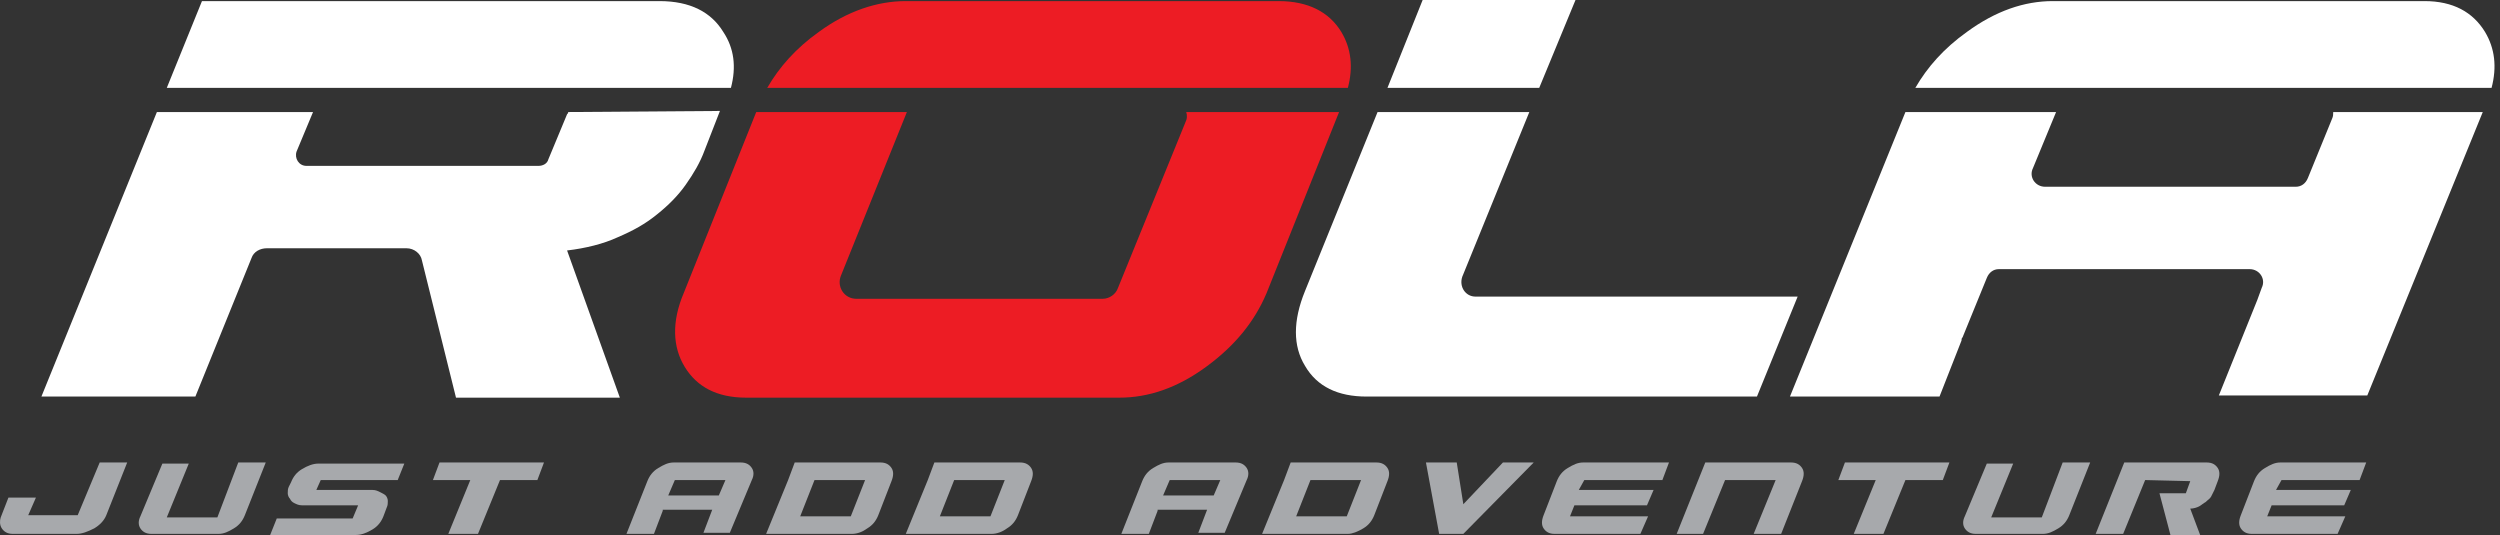
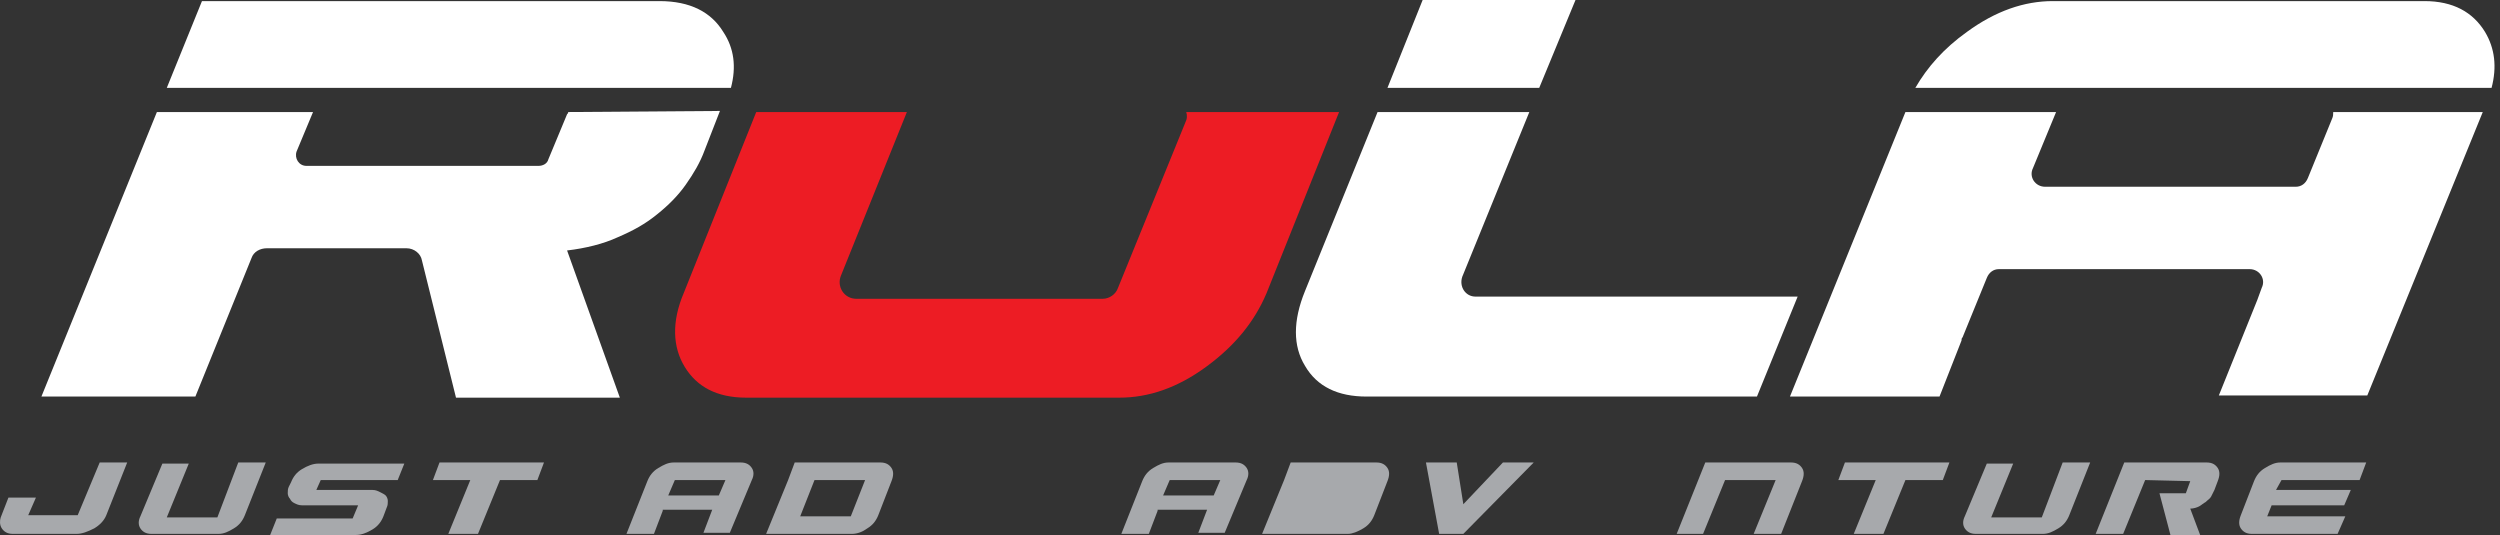
<svg xmlns="http://www.w3.org/2000/svg" width="243" height="52" viewBox="0 0 243 52" fill="none">
  <rect x="0" y="0" width="243" height="52" fill="#333333" stroke="none" />
  <path d="M71.046 8.542C71.581 6.513 71.367 4.698 70.298 3.096C69.122 1.174 67.091 0.107 64.098 0.107H19.631L16.211 8.542H71.046Z" fill="white" />
  <path d="M55.226 10.891C55.226 10.998 55.226 10.998 55.12 11.105L53.302 15.483C53.196 15.91 52.768 16.123 52.34 16.123H34.917H29.786C29.038 16.123 28.61 15.376 28.824 14.735L30.427 10.891H15.249L4.025 38.546H18.99L24.442 25.092C24.655 24.452 25.297 24.131 25.938 24.131H39.513C40.261 24.131 40.903 24.665 41.01 25.306L44.323 38.653H60.25L55.12 24.345C56.937 24.131 58.647 23.704 60.036 23.064C61.533 22.423 62.709 21.782 63.885 20.821C64.954 19.967 65.916 19.006 66.664 17.938C67.412 16.871 68.053 15.803 68.481 14.628L69.978 10.784L55.226 10.891Z" fill="white" />
-   <path d="M131.013 8.542C131.547 6.513 131.333 4.698 130.371 3.096C129.196 1.174 127.165 0.107 124.279 0.107H88.042C85.263 0.107 82.377 1.068 79.598 3.096C77.353 4.698 75.75 6.513 74.574 8.542H131.013Z" fill="#ED1C24" />
  <path d="M115.3 10.891C115.406 11.212 115.406 11.532 115.193 11.959L108.672 27.976C108.459 28.616 107.817 29.043 107.176 29.043H83.232C82.056 29.043 81.308 27.869 81.736 26.801L88.149 10.891H73.505L66.45 28.509C65.274 31.286 65.381 33.742 66.557 35.663C67.733 37.585 69.657 38.653 72.543 38.653H108.779C111.665 38.653 114.444 37.692 117.224 35.663C120.003 33.635 121.927 31.286 123.103 28.509L130.158 10.891H115.3Z" fill="#ED1C24" />
  <path d="M149.612 8.542L153.139 0H138.281L134.861 8.542H149.612Z" fill="white" />
  <path d="M143.412 28.829C142.45 28.829 141.809 27.869 142.129 26.907L148.65 10.891H133.899L126.844 28.296C125.668 31.179 125.668 33.634 126.844 35.556C128.02 37.585 130.051 38.546 132.83 38.546H170.776L174.731 28.829H168.318H143.412Z" fill="white" />
  <path d="M242.18 8.542C242.715 6.513 242.501 4.698 241.539 3.096C240.363 1.174 238.439 0.107 235.66 0.107H199.53C196.751 0.107 193.972 1.068 191.193 3.096C188.948 4.698 187.345 6.513 186.169 8.542H242.18Z" fill="white" />
  <path d="M226.788 10.891C226.788 11.105 226.788 11.319 226.681 11.532L224.329 17.298C224.115 17.832 223.688 18.152 223.153 18.152H205.516H198.782C197.82 18.152 197.179 17.191 197.606 16.337L199.851 10.891H185.207L173.983 38.546H188.521L190.658 33.101C190.658 32.994 190.658 32.887 190.765 32.781L193.117 27.015C193.331 26.481 193.758 26.16 194.293 26.16H218.664C219.626 26.16 220.267 27.121 219.84 27.976L219.412 29.15L215.671 38.44H230.101L241.325 10.891H226.788Z" fill="white" />
  <path d="M2.743 50.078H7.553L9.69 44.953H12.363L10.332 50.078C10.118 50.612 9.69 51.039 9.156 51.359C8.515 51.68 7.98 51.893 7.446 51.893H1.246C0.712 51.893 0.391 51.68 0.177 51.359C-0.037 51.039 -0.037 50.612 0.07 50.292L0.818 48.37H3.491L2.743 50.078Z" fill="#A7A9AC" />
  <path d="M23.159 44.953H25.831L23.8 50.078C23.586 50.612 23.266 51.039 22.731 51.359C22.197 51.68 21.769 51.893 21.235 51.893H14.714C14.18 51.893 13.859 51.68 13.646 51.359C13.432 51.039 13.432 50.612 13.646 50.185L15.783 45.06H18.349L16.211 50.292H21.128L23.159 44.953Z" fill="#A7A9AC" />
  <path d="M34.81 49.117H29.359C29.038 49.117 28.824 49.01 28.61 48.904C28.397 48.797 28.29 48.69 28.183 48.476C28.076 48.37 27.969 48.156 27.969 47.943C27.969 47.729 27.969 47.515 28.076 47.302L28.29 46.875C28.503 46.341 28.824 45.914 29.359 45.593C29.893 45.273 30.427 45.06 30.962 45.06H39.3L38.658 46.661H31.176L30.748 47.622H36.2C36.52 47.622 36.734 47.729 36.948 47.836C37.162 47.943 37.376 48.049 37.482 48.156C37.589 48.263 37.696 48.476 37.696 48.69C37.696 48.904 37.696 49.117 37.589 49.331L37.269 50.185C37.055 50.719 36.734 51.146 36.2 51.466C35.665 51.786 35.131 52 34.596 52H26.259L26.9 50.398H34.276L34.81 49.117Z" fill="#A7A9AC" />
  <path d="M52.875 44.953L52.233 46.661H48.599L46.461 51.893H43.575L45.713 46.661H42.079L42.72 44.953H52.875Z" fill="#A7A9AC" />
  <path d="M64.419 49.651L63.564 51.893H60.892L62.923 46.768C63.136 46.234 63.457 45.807 63.992 45.487C64.526 45.166 64.954 44.953 65.488 44.953H72.008C72.543 44.953 72.864 45.166 73.077 45.487C73.291 45.807 73.291 46.234 73.077 46.661L70.939 51.787H68.374L69.229 49.544H64.419V49.651ZM66.557 48.156H69.871L70.512 46.661H65.595L64.954 48.156H66.557Z" fill="#A7A9AC" />
  <path d="M82.805 51.893H74.467L76.605 46.661L77.246 44.953H85.584C86.118 44.953 86.439 45.166 86.653 45.487C86.866 45.807 86.866 46.234 86.653 46.768L85.37 50.078C85.156 50.612 84.835 51.039 84.301 51.359C83.873 51.68 83.339 51.893 82.805 51.893ZM82.698 50.185L84.087 46.661H79.17L77.781 50.185H82.698Z" fill="#A7A9AC" />
-   <path d="M96.38 51.893H88.042L90.18 46.661L90.821 44.953H99.159C99.693 44.953 100.014 45.166 100.228 45.487C100.442 45.807 100.442 46.234 100.228 46.768L98.945 50.078C98.731 50.612 98.411 51.039 97.876 51.359C97.449 51.68 96.914 51.893 96.38 51.893ZM96.273 50.185L97.662 46.661H92.745L91.356 50.185H96.273Z" fill="#A7A9AC" />
  <path d="M112.52 49.651L111.665 51.893H108.993L111.024 46.768C111.238 46.234 111.558 45.807 112.093 45.487C112.627 45.166 113.055 44.953 113.589 44.953H120.11C120.644 44.953 120.965 45.166 121.179 45.487C121.392 45.807 121.392 46.234 121.179 46.661L119.041 51.787H116.475L117.331 49.544H112.52V49.651ZM114.658 48.156H117.972L118.613 46.661H113.696L113.055 48.156H114.658Z" fill="#A7A9AC" />
-   <path d="M131.013 51.893H122.675L124.813 46.661L125.454 44.953H133.792C134.326 44.953 134.647 45.166 134.861 45.487C135.075 45.807 135.075 46.234 134.861 46.768L133.578 50.078C133.364 50.612 133.044 51.039 132.509 51.359C131.975 51.68 131.44 51.893 131.013 51.893ZM130.906 50.185L132.295 46.661H127.378L125.989 50.185H130.906Z" fill="#A7A9AC" />
+   <path d="M131.013 51.893H122.675L124.813 46.661L125.454 44.953H133.792C134.326 44.953 134.647 45.166 134.861 45.487C135.075 45.807 135.075 46.234 134.861 46.768L133.578 50.078C133.364 50.612 133.044 51.039 132.509 51.359C131.975 51.68 131.44 51.893 131.013 51.893ZM130.906 50.185H127.378L125.989 50.185H130.906Z" fill="#A7A9AC" />
  <path d="M142.236 51.893H139.885L138.602 44.953H141.595L142.236 49.01L146.084 44.953H149.077L142.236 51.893Z" fill="#A7A9AC" />
-   <path d="M160.729 47.622L160.087 49.117H153.032L152.605 50.185H160.194L159.446 51.893H151.108C150.574 51.893 150.253 51.68 150.039 51.359C149.826 51.039 149.826 50.612 150.039 50.078L151.322 46.768C151.536 46.234 151.857 45.807 152.391 45.487C152.926 45.166 153.353 44.953 153.888 44.953H162.225L161.584 46.661H153.994L153.46 47.622H160.729Z" fill="#A7A9AC" />
  <path d="M172.594 46.661H167.677L165.539 51.893H162.973L165.753 44.953H174.09C174.625 44.953 174.945 45.166 175.159 45.487C175.373 45.807 175.373 46.234 175.159 46.768L173.128 51.893H170.456L172.594 46.661Z" fill="#A7A9AC" />
  <path d="M189.483 44.953L188.841 46.661H185.207L183.069 51.893H180.183L182.321 46.661H178.686L179.328 44.953H189.483Z" fill="#A7A9AC" />
  <path d="M200.492 44.953H203.165L201.134 50.078C200.92 50.612 200.599 51.039 200.065 51.359C199.53 51.68 199.103 51.893 198.568 51.893H192.048C191.514 51.893 191.193 51.68 190.979 51.359C190.765 51.039 190.765 50.612 190.979 50.185L193.117 45.06H195.682L193.544 50.292H198.461L200.492 44.953Z" fill="#A7A9AC" />
  <path d="M208.509 46.661L206.371 51.893H203.699L206.478 44.953H214.495C215.03 44.953 215.35 45.166 215.564 45.487C215.778 45.807 215.778 46.234 215.564 46.768L215.243 47.622C215.137 47.836 215.03 48.049 214.923 48.263C214.816 48.477 214.602 48.583 214.388 48.797C214.175 48.904 213.961 49.117 213.747 49.224C213.533 49.331 213.213 49.438 212.892 49.438L213.854 52H210.968L209.899 47.943H212.464L212.892 46.768L208.509 46.661Z" fill="#A7A9AC" />
  <path d="M228.498 47.622L227.857 49.117H220.802L220.374 50.185H227.964L227.215 51.893H218.878C218.343 51.893 218.023 51.68 217.809 51.359C217.595 51.039 217.595 50.612 217.809 50.078L219.092 46.768C219.305 46.234 219.626 45.807 220.161 45.487C220.695 45.166 221.123 44.953 221.657 44.953H229.995L229.353 46.661H221.764L221.229 47.622H228.498Z" fill="#A7A9AC" />
</svg>